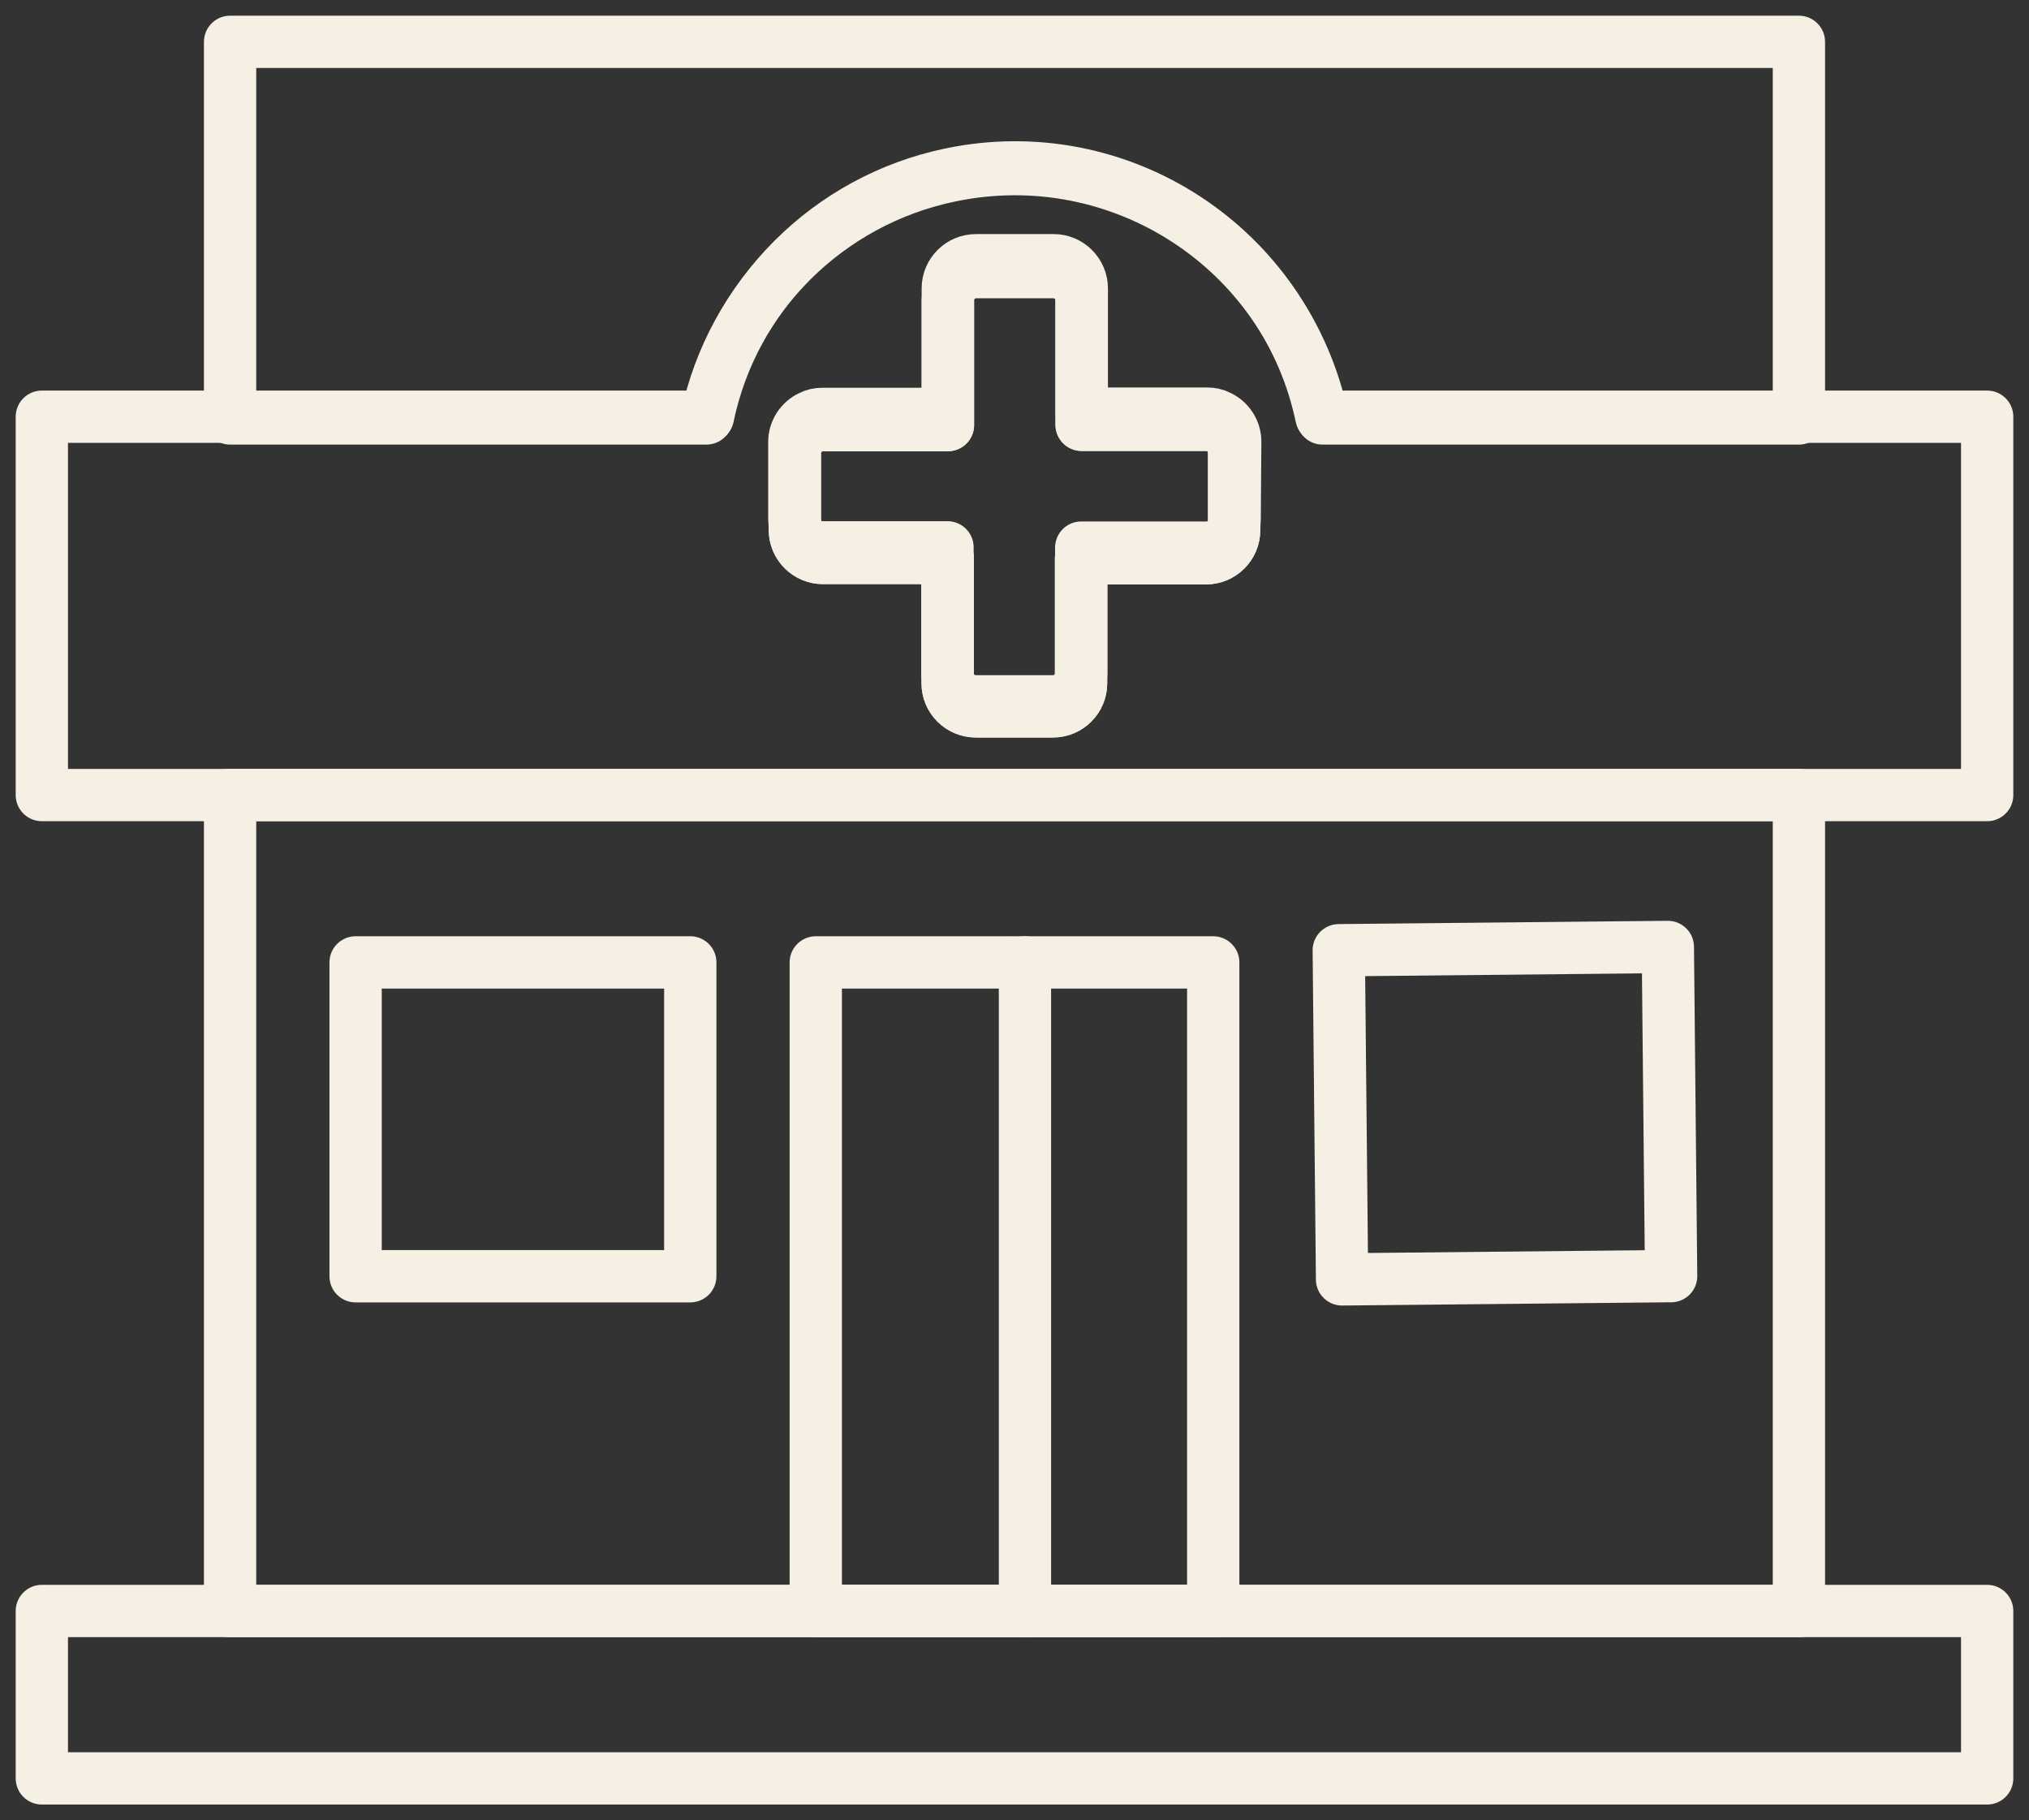
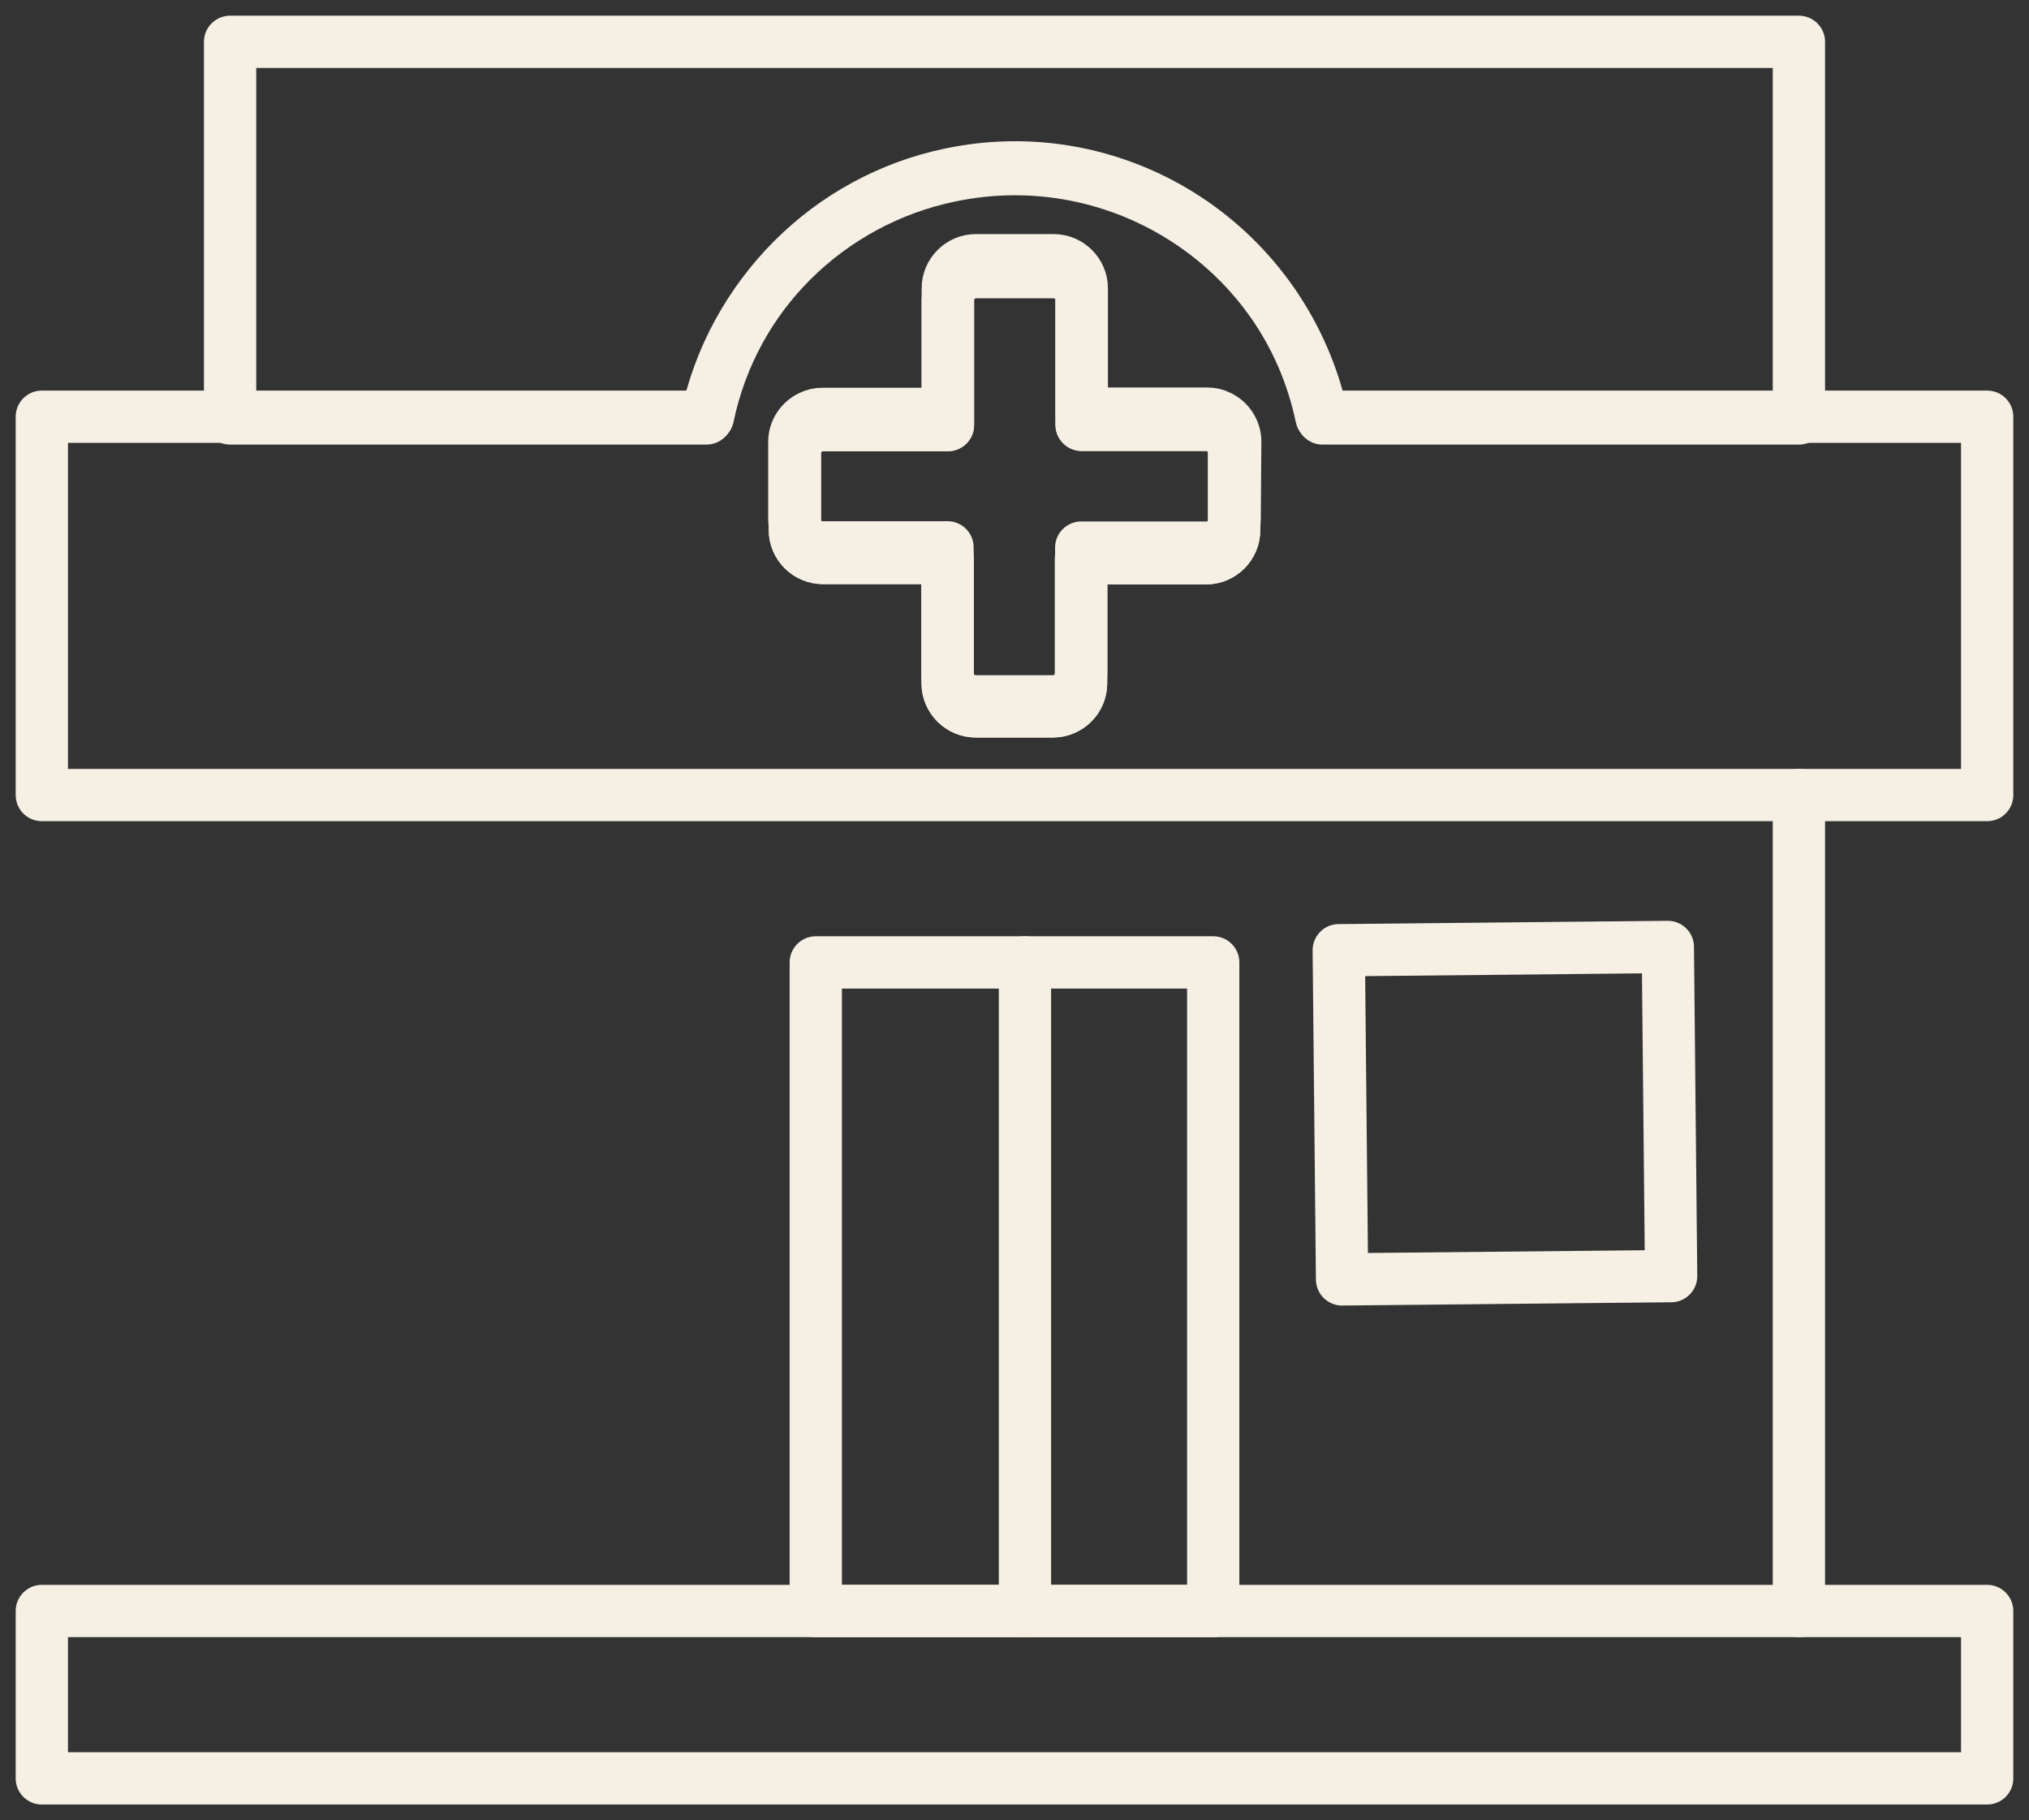
<svg xmlns="http://www.w3.org/2000/svg" width="97" height="87" viewBox="0 0 97 87" fill="none">
  <rect x="0" y="0" width="97" height="87" fill="#333333" stroke="none" />
  <path d="M59 21.644V25.343C59 26.08 58.396 26.683 57.657 26.683H51.682V32.66C51.682 33.397 51.078 34 50.34 34H46.647C45.909 34 45.304 33.397 45.304 32.66V26.669H39.343C38.604 26.669 38 26.066 38 25.329V21.644C38 21.135 38.309 20.666 38.765 20.451C38.94 20.357 39.141 20.317 39.343 20.317H45.318V14.34C45.318 13.603 45.922 13 46.66 13H50.366C51.105 13 51.709 13.603 51.709 14.34V20.304H57.684C57.886 20.304 58.087 20.344 58.261 20.438C58.718 20.666 59 21.135 59 21.644Z" stroke="#F5EFE4" stroke-width="2.5" stroke-linecap="round" stroke-linejoin="round" />
  <path d="M63.17 19.918C61.474 11.819 53.547 6.626 45.445 8.321C39.617 9.532 35.055 14.092 33.843 19.918H2V38H95V19.918H63.17ZM59.025 24.829C59.025 25.569 58.419 26.174 57.679 26.174H51.69V32.175C51.69 32.914 51.084 33.52 50.344 33.52H46.643C45.903 33.52 45.297 32.914 45.297 32.175V26.161H39.321C38.581 26.161 37.975 25.555 37.975 24.815V21.115C37.975 20.604 38.285 20.133 38.742 19.918C38.917 19.824 39.119 19.783 39.321 19.783H45.31V13.783C45.31 13.043 45.916 12.438 46.656 12.438H50.371C51.111 12.438 51.717 13.043 51.717 13.783V19.77H57.706C57.908 19.77 58.11 19.81 58.285 19.904C58.742 20.12 59.052 20.591 59.052 21.102L59.025 24.829Z" stroke="#F5EFE4" stroke-width="2.5" stroke-linecap="round" stroke-linejoin="round" />
  <path d="M59 21.644V25.343C59 26.08 58.396 26.683 57.657 26.683H51.682V32.66C51.682 33.397 51.078 34 50.34 34H46.647C45.909 34 45.304 33.397 45.304 32.66V26.669H39.343C38.604 26.669 38 26.066 38 25.329V21.644C38 21.135 38.309 20.666 38.765 20.451C38.94 20.357 39.141 20.317 39.343 20.317H45.318V14.34C45.318 13.603 45.922 13 46.66 13H50.366C51.105 13 51.709 13.603 51.709 14.34V20.304H57.684C57.886 20.304 58.087 20.344 58.261 20.438C58.718 20.666 59 21.135 59 21.644Z" stroke="#F5EFE4" stroke-width="2.5" stroke-linecap="round" stroke-linejoin="round" />
  <path d="M86 2V20H63.226C61.523 11.901 53.562 6.709 45.425 8.404C39.573 9.614 34.991 14.175 33.774 20H11V2H86Z" stroke="#F5EFE4" stroke-width="2.5" stroke-linecap="round" stroke-linejoin="round" />
-   <path d="M86 38H11V77H86V38Z" stroke="#F5EFE4" stroke-width="2.5" stroke-linecap="round" stroke-linejoin="round" />
+   <path d="M86 38V77H86V38Z" stroke="#F5EFE4" stroke-width="2.5" stroke-linecap="round" stroke-linejoin="round" />
  <path d="M95 77H2V85H95V77Z" stroke="#F5EFE4" stroke-width="2.5" stroke-linecap="round" stroke-linejoin="round" />
  <path d="M58 46H39V77H58V46Z" stroke="#F5EFE4" stroke-width="2.5" stroke-linecap="round" stroke-linejoin="round" />
  <path d="M49 46V77" stroke="#F5EFE4" stroke-width="2.5" stroke-linecap="round" stroke-linejoin="round" />
-   <path d="M33 46H17V61H33V46Z" stroke="#F5EFE4" stroke-width="2.5" stroke-linecap="round" stroke-linejoin="round" />
  <path d="M79.734 45.261L64.002 45.418L64.159 61.15L79.891 60.994L79.734 45.261Z" stroke="#F5EFE4" stroke-width="2.5" stroke-linecap="round" stroke-linejoin="round" />
</svg>